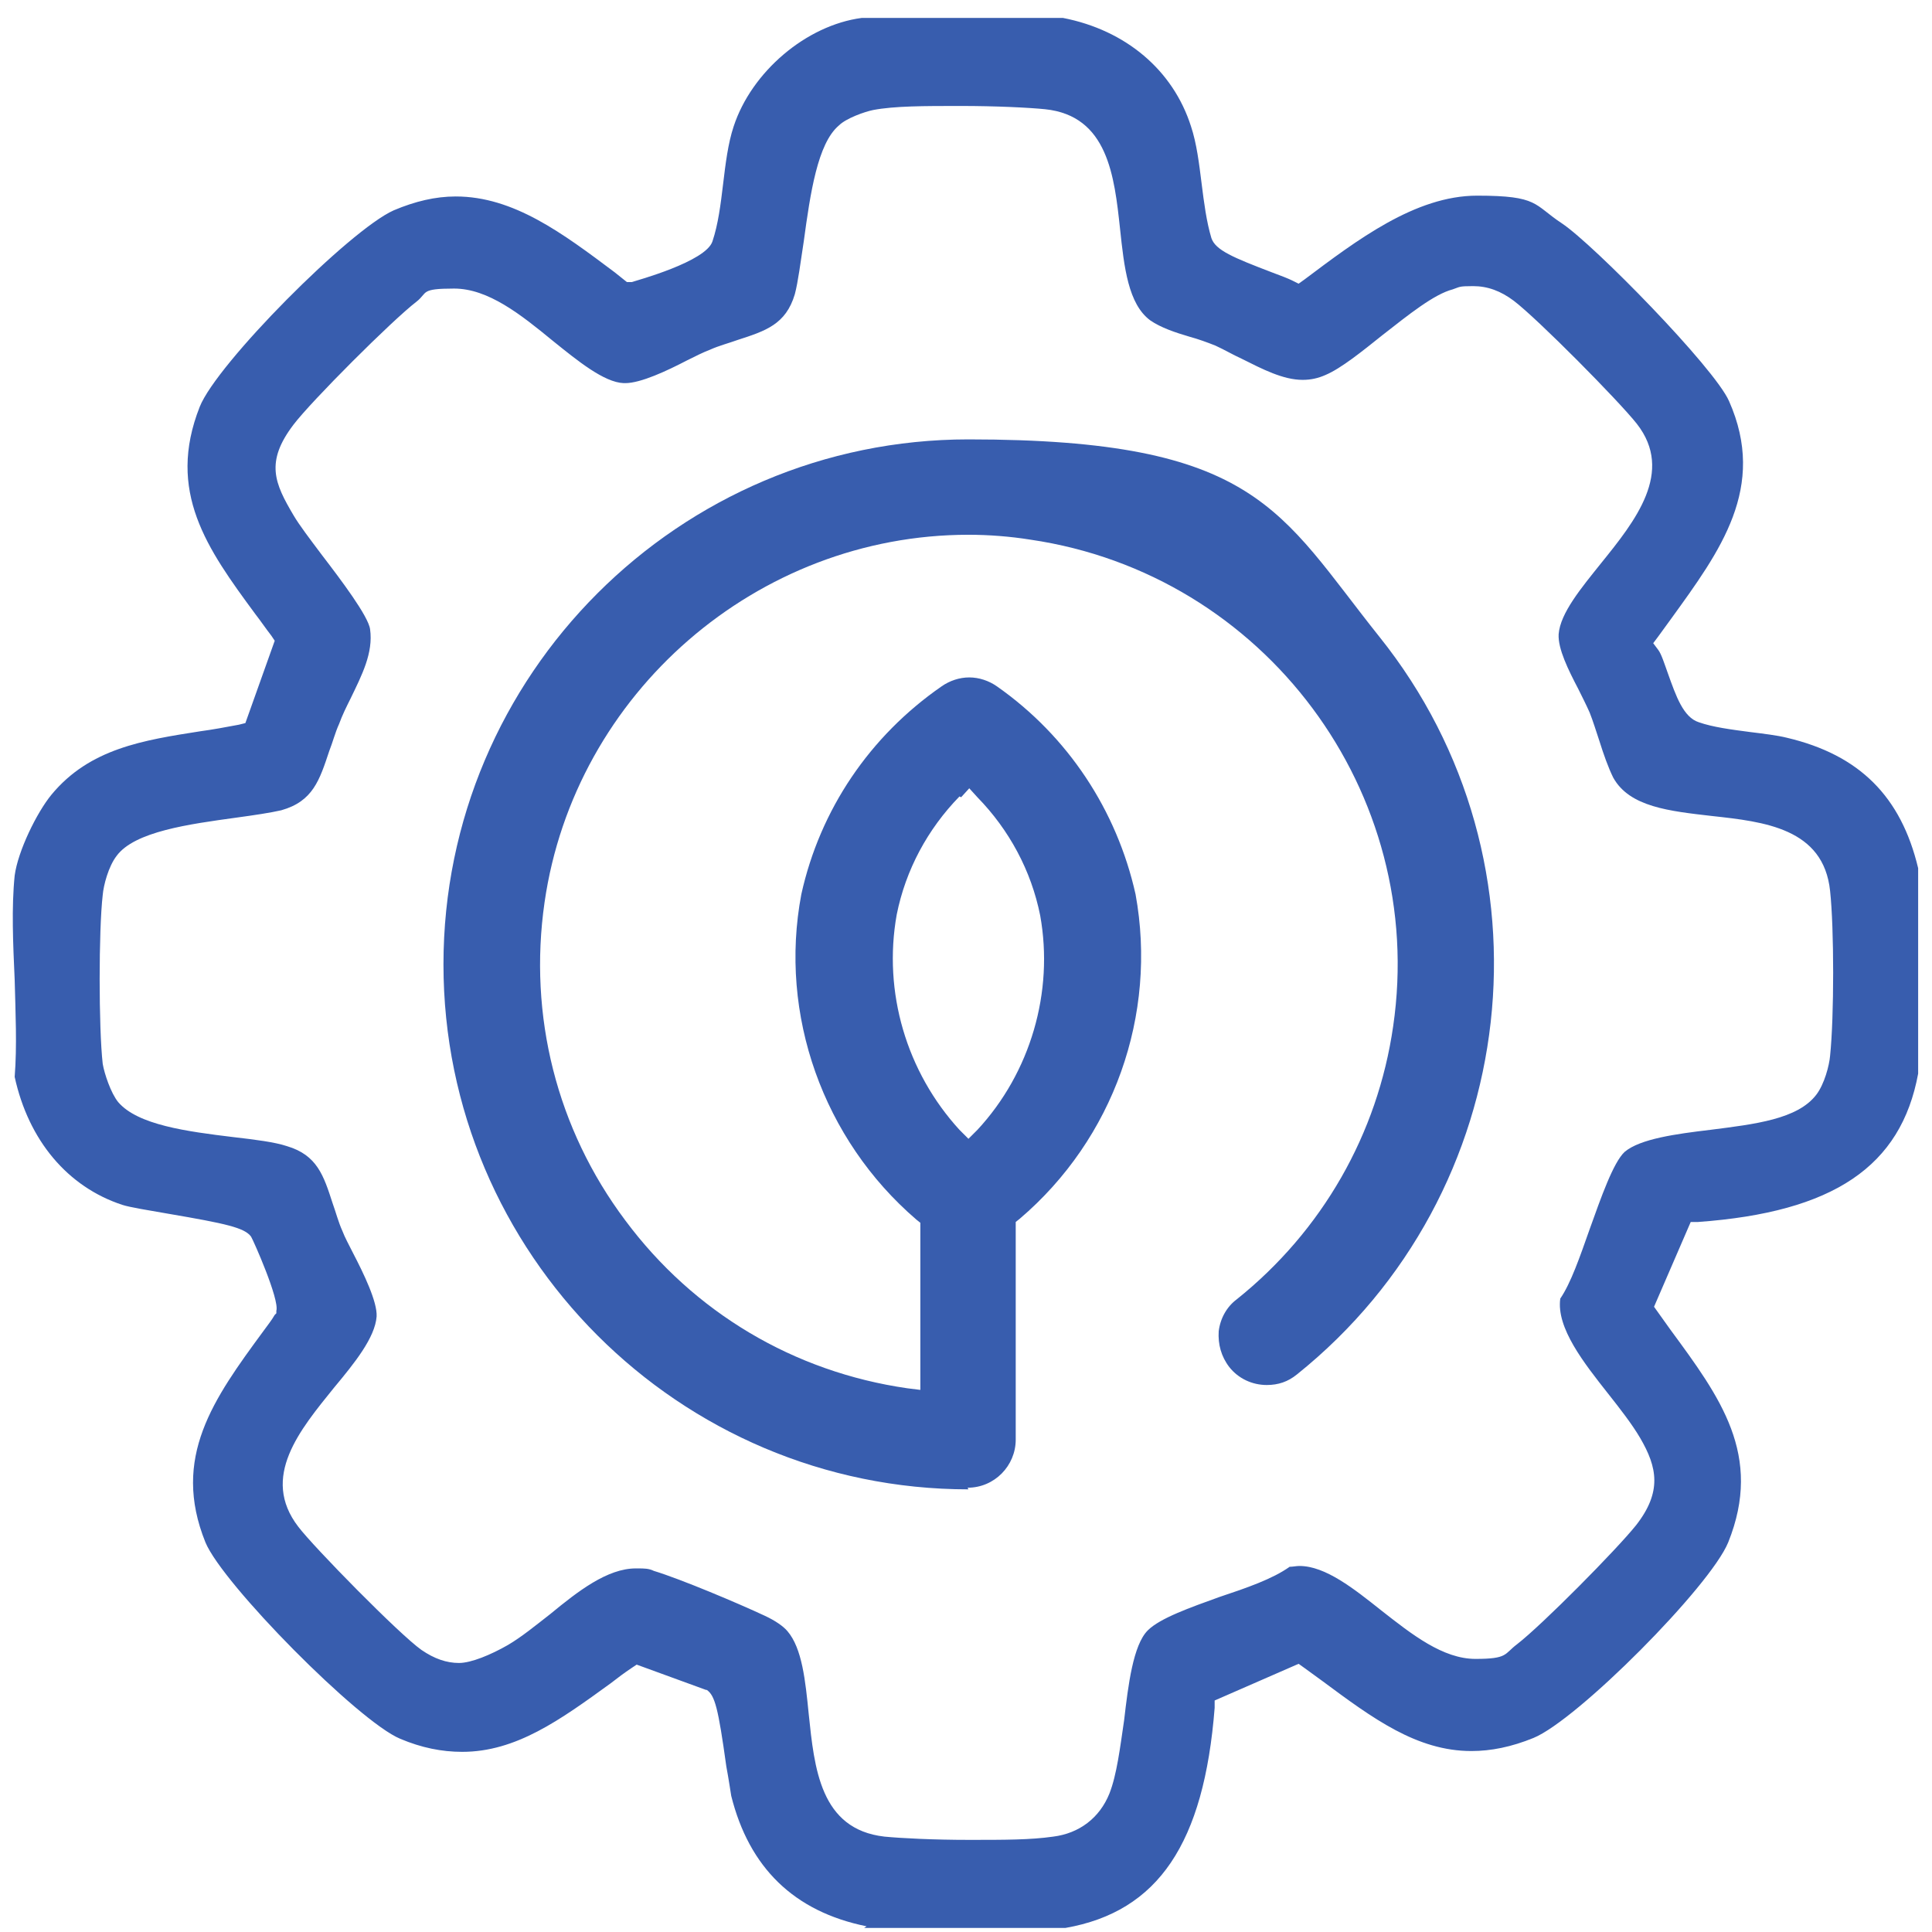
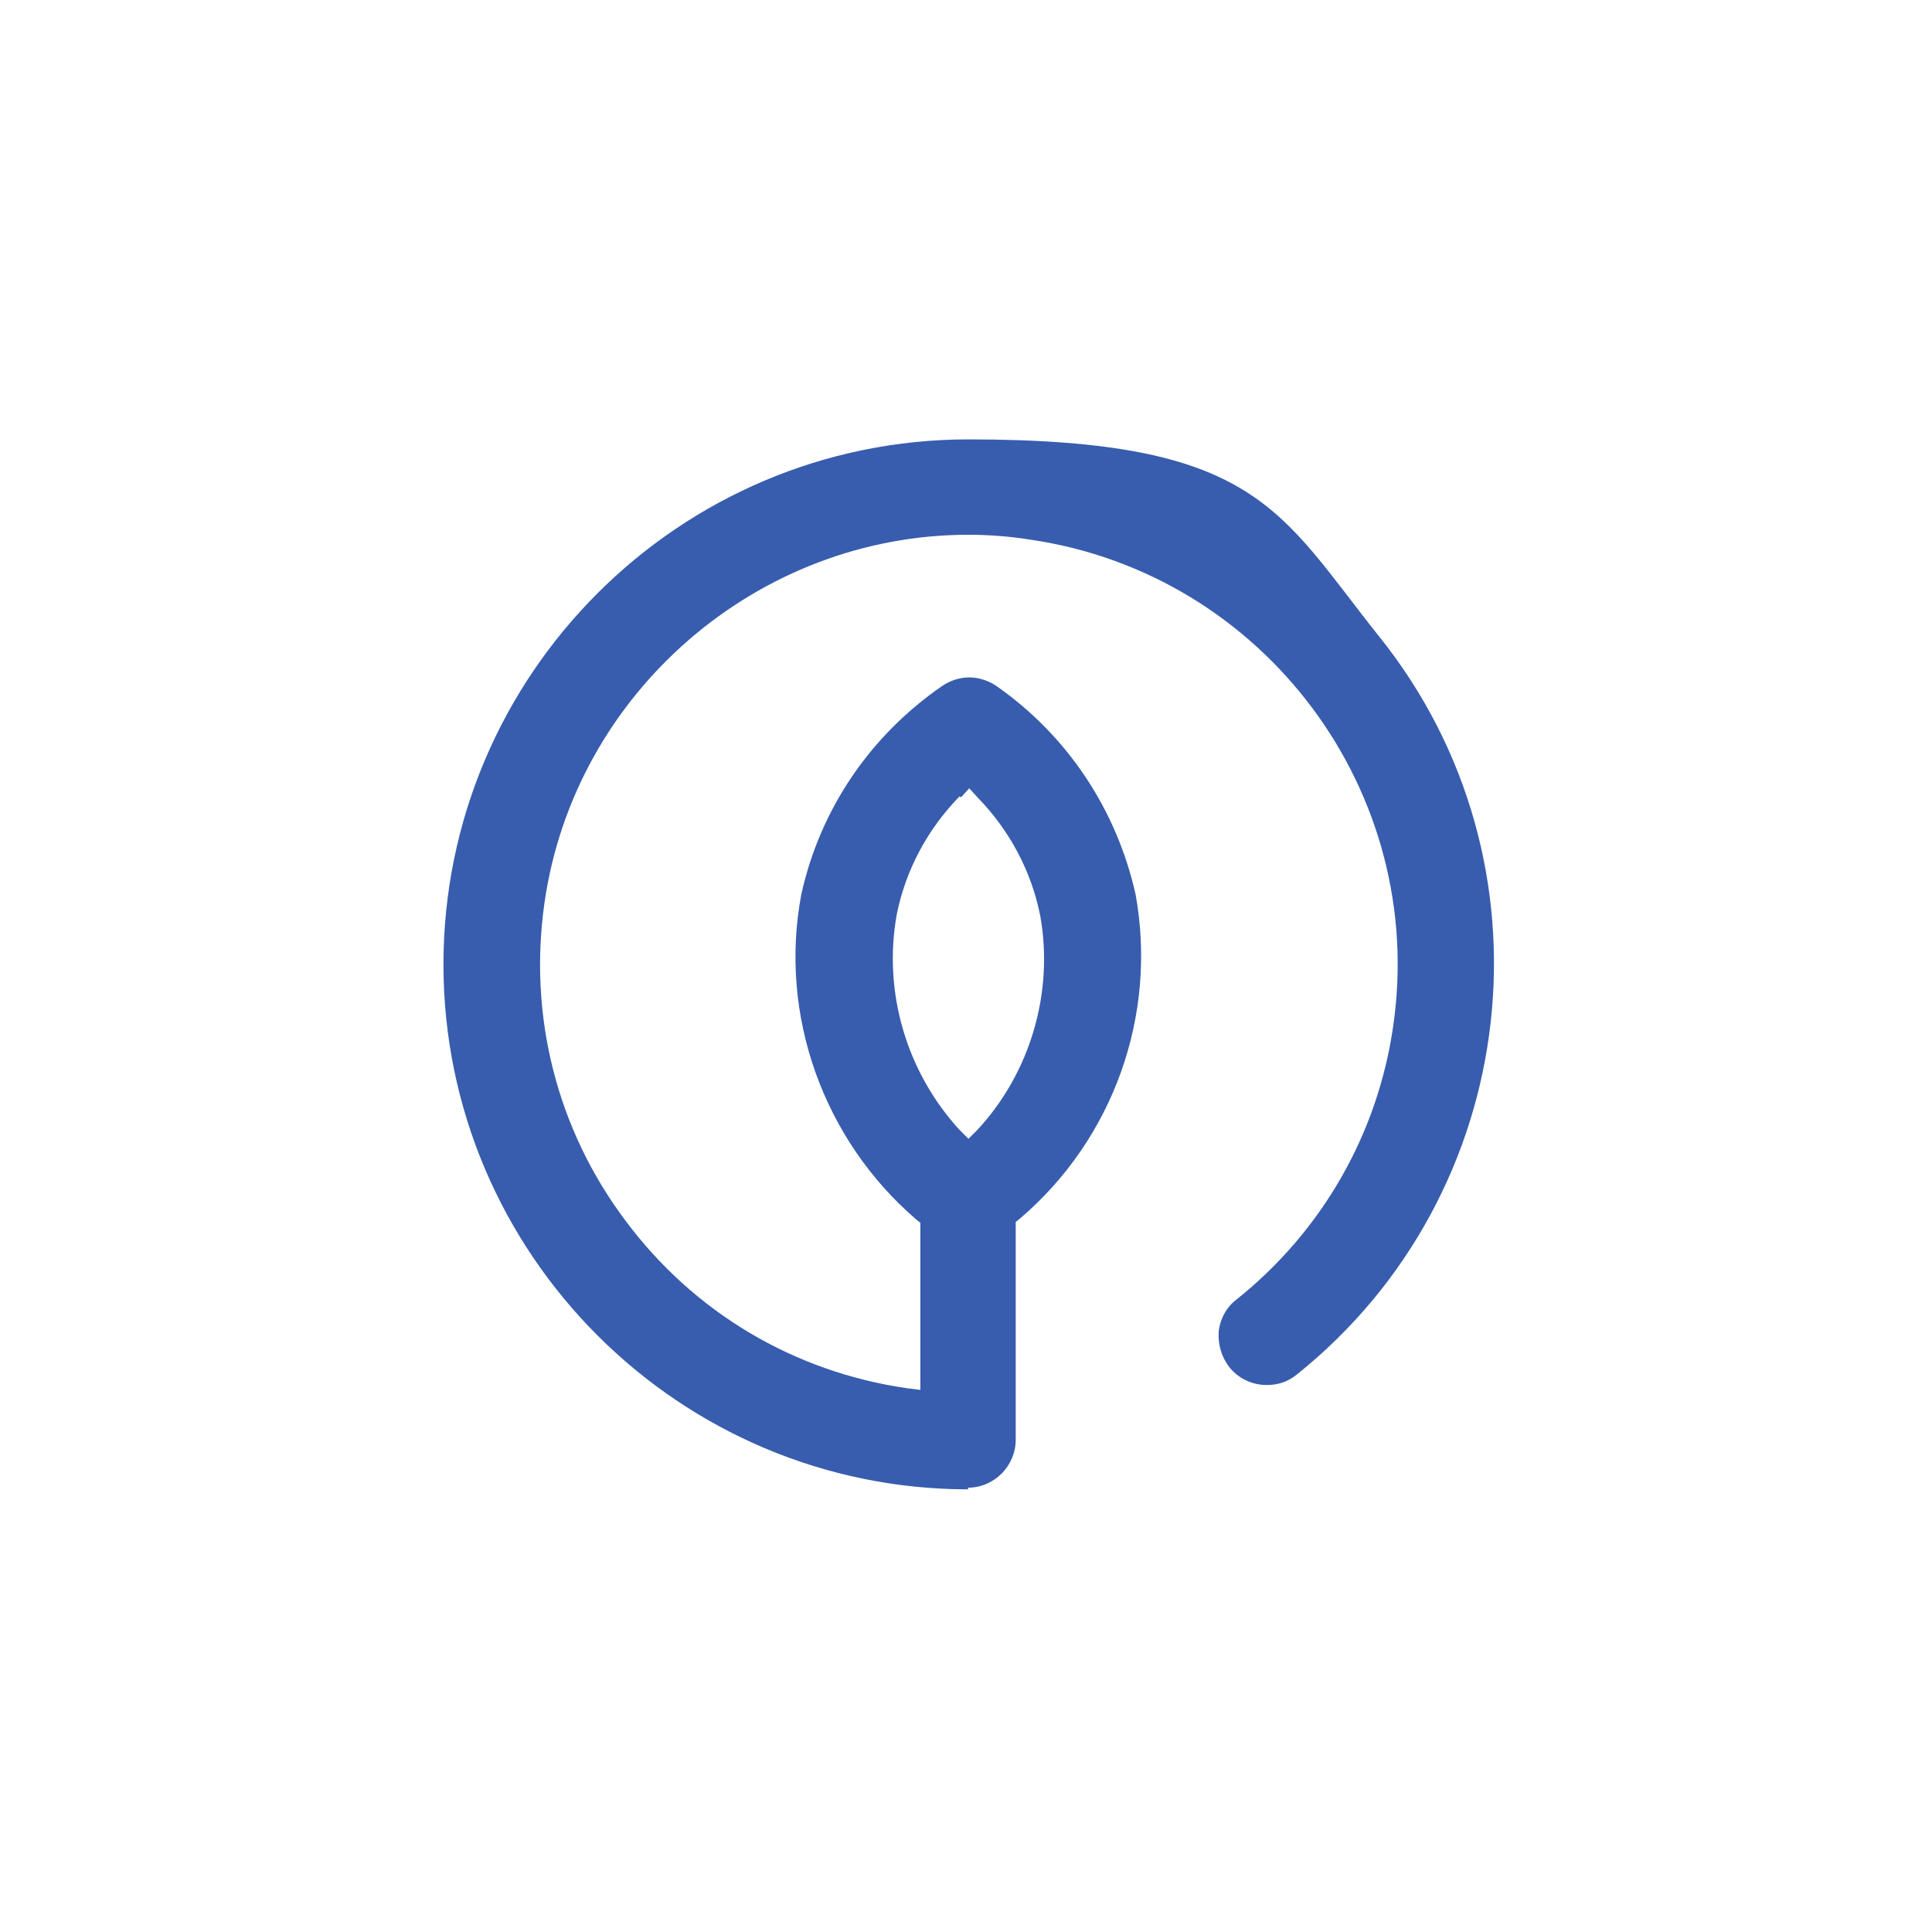
<svg xmlns="http://www.w3.org/2000/svg" id="Layer_1" version="1.1" viewBox="0 0 237 237">
  <defs>
    <style> .st0 { fill: #385dae; } </style>
  </defs>
-   <path class="st0" d="M106.3,236.3c-8.9-1.8-14.4-7.2-16.6-16-.1-.6-.3-2-.6-3.6-1-7.2-1.4-8.7-2.4-9.4h-.1c0,0-8.5-3.1-8.5-3.1l-.6.4c-.9.6-1.7,1.2-2.6,1.9-6.2,4.5-11.6,8.4-18.2,8.4-2.5,0-5-.5-7.6-1.6-5.1-2.1-21.8-19-23.9-24.1-4.2-10.4,1-17.6,7.1-25.9.5-.7,1-1.3,1.4-2l.2-.2v-.3c.4-1.4-2.8-8.6-3.1-9.1-.8-1.1-3.1-1.6-10.1-2.8-2.3-.4-4.8-.8-5.7-1.1-6.7-2.2-11.5-7.9-13.2-15.7.3-3.8.1-7.9,0-11.9-.2-4.4-.4-8.9,0-12.8.4-3,2.7-7.7,4.5-9.9,4.7-5.7,11.3-6.7,18.3-7.8,1.5-.2,3.1-.5,4.7-.8l.8-.2,3.6-10.1-.4-.6c-.7-.9-1.3-1.8-2-2.7-5.9-8-10.9-15-6.8-25.4,2.1-5.3,18.4-21.7,23.8-24.1,2.6-1.1,5.1-1.7,7.6-1.7,7.1,0,13.1,4.5,19.5,9.3l1.5,1.2h.6c.6-.2,9.1-2.5,9.9-5,.7-2.1,1-4.5,1.3-7,.3-2.5.6-5,1.3-7.1,2.2-6.7,8.9-12.4,15.7-13.3h24.7c7.7,1.5,13.5,6.4,15.7,13.3.7,2.1,1,4.6,1.3,7,.3,2.4.6,4.7,1.2,6.7.5,1.5,2.7,2.4,7.4,4.2,1.1.4,2.1.8,2.5,1l.8.4.7-.5c6.4-4.8,13.6-10.3,21.2-10.3s6.9,1.1,10.4,3.4c3.9,2.6,18.7,17.7,20.5,21.8,4.7,10.6-1.1,18.4-7.1,26.7-.5.7-1.1,1.5-1.6,2.2l-.6.8.6.8c.4.5.8,1.8,1.2,2.9,1,2.8,1.9,5.4,3.8,6,1.7.6,4,.9,6.3,1.2,1.6.2,3.3.4,4.5.7,8.9,2.1,14,7.2,16.1,16v25.2c-2.1,11.4-10.4,17-27,18.2h-.9c0,0-4.5,10.4-4.5,10.4l.5.7c.5.7,1,1.4,1.5,2.1,6.1,8.3,11.4,15.4,7.1,26.1-2.2,5.4-18.5,21.8-23.9,24-2.7,1.1-5.2,1.6-7.6,1.6-6.7,0-12.1-4-18.3-8.6-.7-.5-1.5-1.1-2.2-1.6l-.7-.5-10.3,4.5v.9c-1.3,16.6-6.9,25-18.3,27h-24.7ZM78.3,192.4c.7,0,1.3,0,1.9.3,3.3,1,10.4,4,13.6,5.5,1.3.6,2.3,1.3,2.8,1.9,1.8,2.1,2.2,6.1,2.6,10.1.7,6.7,1.4,14.2,9.3,15.1,2.1.2,6,.4,10.4.4s7.5,0,10.3-.4c3.2-.4,5.7-2.3,6.9-5.3.9-2.3,1.3-5.6,1.8-9,.5-4.3,1.1-9.2,2.9-11,1.5-1.5,5.2-2.8,8.8-4.1,3.3-1.1,6.5-2.2,8.6-3.7.4,0,.8-.1,1.2-.1,3.2,0,6.7,2.8,10.1,5.5,3.7,2.9,7.5,5.9,11.5,5.9s3.5-.6,5.1-1.8c3.1-2.4,12.2-11.6,14.6-14.6,3.2-4.1,2.6-7.1.5-10.7-1-1.7-2.4-3.5-3.9-5.4-3-3.8-6.4-8.1-5.9-11.7,1.3-1.9,2.4-5.1,3.6-8.5,1.4-3.9,2.9-8.2,4.3-9.5,1.9-1.6,6.3-2.2,10.5-2.7,5.5-.7,10.7-1.3,13-4.3,1-1.3,1.6-3.6,1.7-4.8.5-4.8.5-15.6,0-20.2-.8-7.7-8.1-8.5-14.5-9.2-5.2-.6-10.1-1.1-12.1-4.7-.6-1.2-1.2-2.9-1.7-4.5-.4-1.2-.8-2.5-1.2-3.5-.4-.9-.9-1.9-1.4-2.9-1.2-2.3-2.5-4.9-2.4-6.7.2-2.6,2.8-5.7,5.2-8.7,4.2-5.2,9-11.2,4.4-17.1-2.2-2.8-12.2-12.9-15.1-15.1-1.6-1.2-3.2-1.8-5-1.8s-1.6.1-2.5.4c-2.3.6-5.4,3.1-8.6,5.6-2.5,2-5.1,4.1-7,4.9-.9.4-1.8.6-2.8.6-2.4,0-4.9-1.3-7.5-2.6-1.1-.5-2.1-1.1-3.2-1.6-1-.4-2.1-.8-3.2-1.1-1.7-.5-3.5-1.1-4.8-2-2.7-2-3.2-6.5-3.7-11.2-.7-6.5-1.5-13.9-9.2-14.7-2-.2-6-.4-10.4-.4s-8.1,0-10.7.5c-1,.2-3.3,1-4.2,1.9-2.6,2.2-3.5,8.3-4.3,14.2-.4,2.6-.7,5-1.1,6.5-1.1,3.7-3.6,4.5-7,5.6-1.1.4-2.3.7-3.4,1.2-.8.3-1.8.8-2.8,1.3-2.5,1.3-5.7,2.8-7.6,2.8s-.1,0-.2,0c-2.4-.1-5.6-2.7-8.7-5.2-3.9-3.2-7.9-6.4-12.1-6.4s-3.2.5-4.6,1.6c-3,2.3-12.9,12.2-15.1,15.1-3.5,4.6-2.3,7.2,0,11.1.7,1.2,2,2.9,3.5,4.9,2.3,3,5.7,7.5,5.9,9.1.4,2.9-1,5.6-2.4,8.5-.5,1-1,2-1.4,3.1-.5,1.1-.8,2.3-1.2,3.3-1.2,3.6-2,6.2-5.9,7.3-1.3.3-3.3.6-5.5.9-5.8.8-12.5,1.7-14.7,4.7-1,1.3-1.6,3.6-1.7,4.8-.5,4.3-.5,16.3,0,20.7.2,1.2,1,3.6,1.9,4.7,2.4,2.8,8.4,3.6,14.2,4.3,2.6.3,5,.6,6.5,1.1,3.7,1.1,4.5,3.6,5.6,7,.4,1.1.7,2.3,1.2,3.4.3.8.8,1.7,1.3,2.7,1.3,2.5,3,6,2.9,7.8-.2,2.6-2.7,5.7-5.2,8.7-4.2,5.2-9.1,11-4.4,17.1,1.9,2.5,12.4,13.2,15.1,15.1,1.6,1.1,3.1,1.6,4.6,1.6s3.9-1,6-2.2c1.7-1,3.4-2.4,5.2-3.8,3.4-2.8,7-5.6,10.5-5.6Z" />
  <path class="st0" d="M118.8,182.7c-35.5,0-64.4-28.9-64.4-64.4s28.9-64.4,64.4-64.4,38.1,8.8,50.4,24.2c22.2,27.7,17.6,68.3-10.1,90.5-1.1.9-2.3,1.3-3.7,1.3h0c-1.8,0-3.5-.8-4.6-2.2-1-1.3-1.4-2.8-1.3-4.4.2-1.6,1-3,2.2-3.9,10.5-8.4,17.3-20.3,19.2-33.5,4.2-28.7-15.8-55.5-44.5-59.7-2.5-.4-5.1-.6-7.6-.6-25.9,0-48.3,19.4-52,45.1-2,13.9,1.5,27.8,9.9,39,8.4,11.3,20.7,18.6,34.6,20.6l1.6.2v-20.5l-.5-.4c-11.4-9.8-16.9-25.1-14.1-39.9,2.3-10.4,8.4-19.4,17.2-25.5,1-.7,2.2-1.1,3.4-1.1s2.4.4,3.4,1.1c8.7,6.1,14.7,15.2,17,25.5,2.7,14.8-2.7,30-14.2,39.8l-.5.4v26.7c0,3.2-2.6,5.9-5.9,5.9ZM117.7,97.7c-3.9,4-6.6,9-7.7,14.5-1.7,9.5,1.2,19.3,7.7,26.4l1.1,1.1,1.1-1.1c6.5-7,9.4-16.9,7.7-26.3-1.1-5.5-3.8-10.5-7.7-14.5l-1-1.1-1,1.1Z" />
</svg>